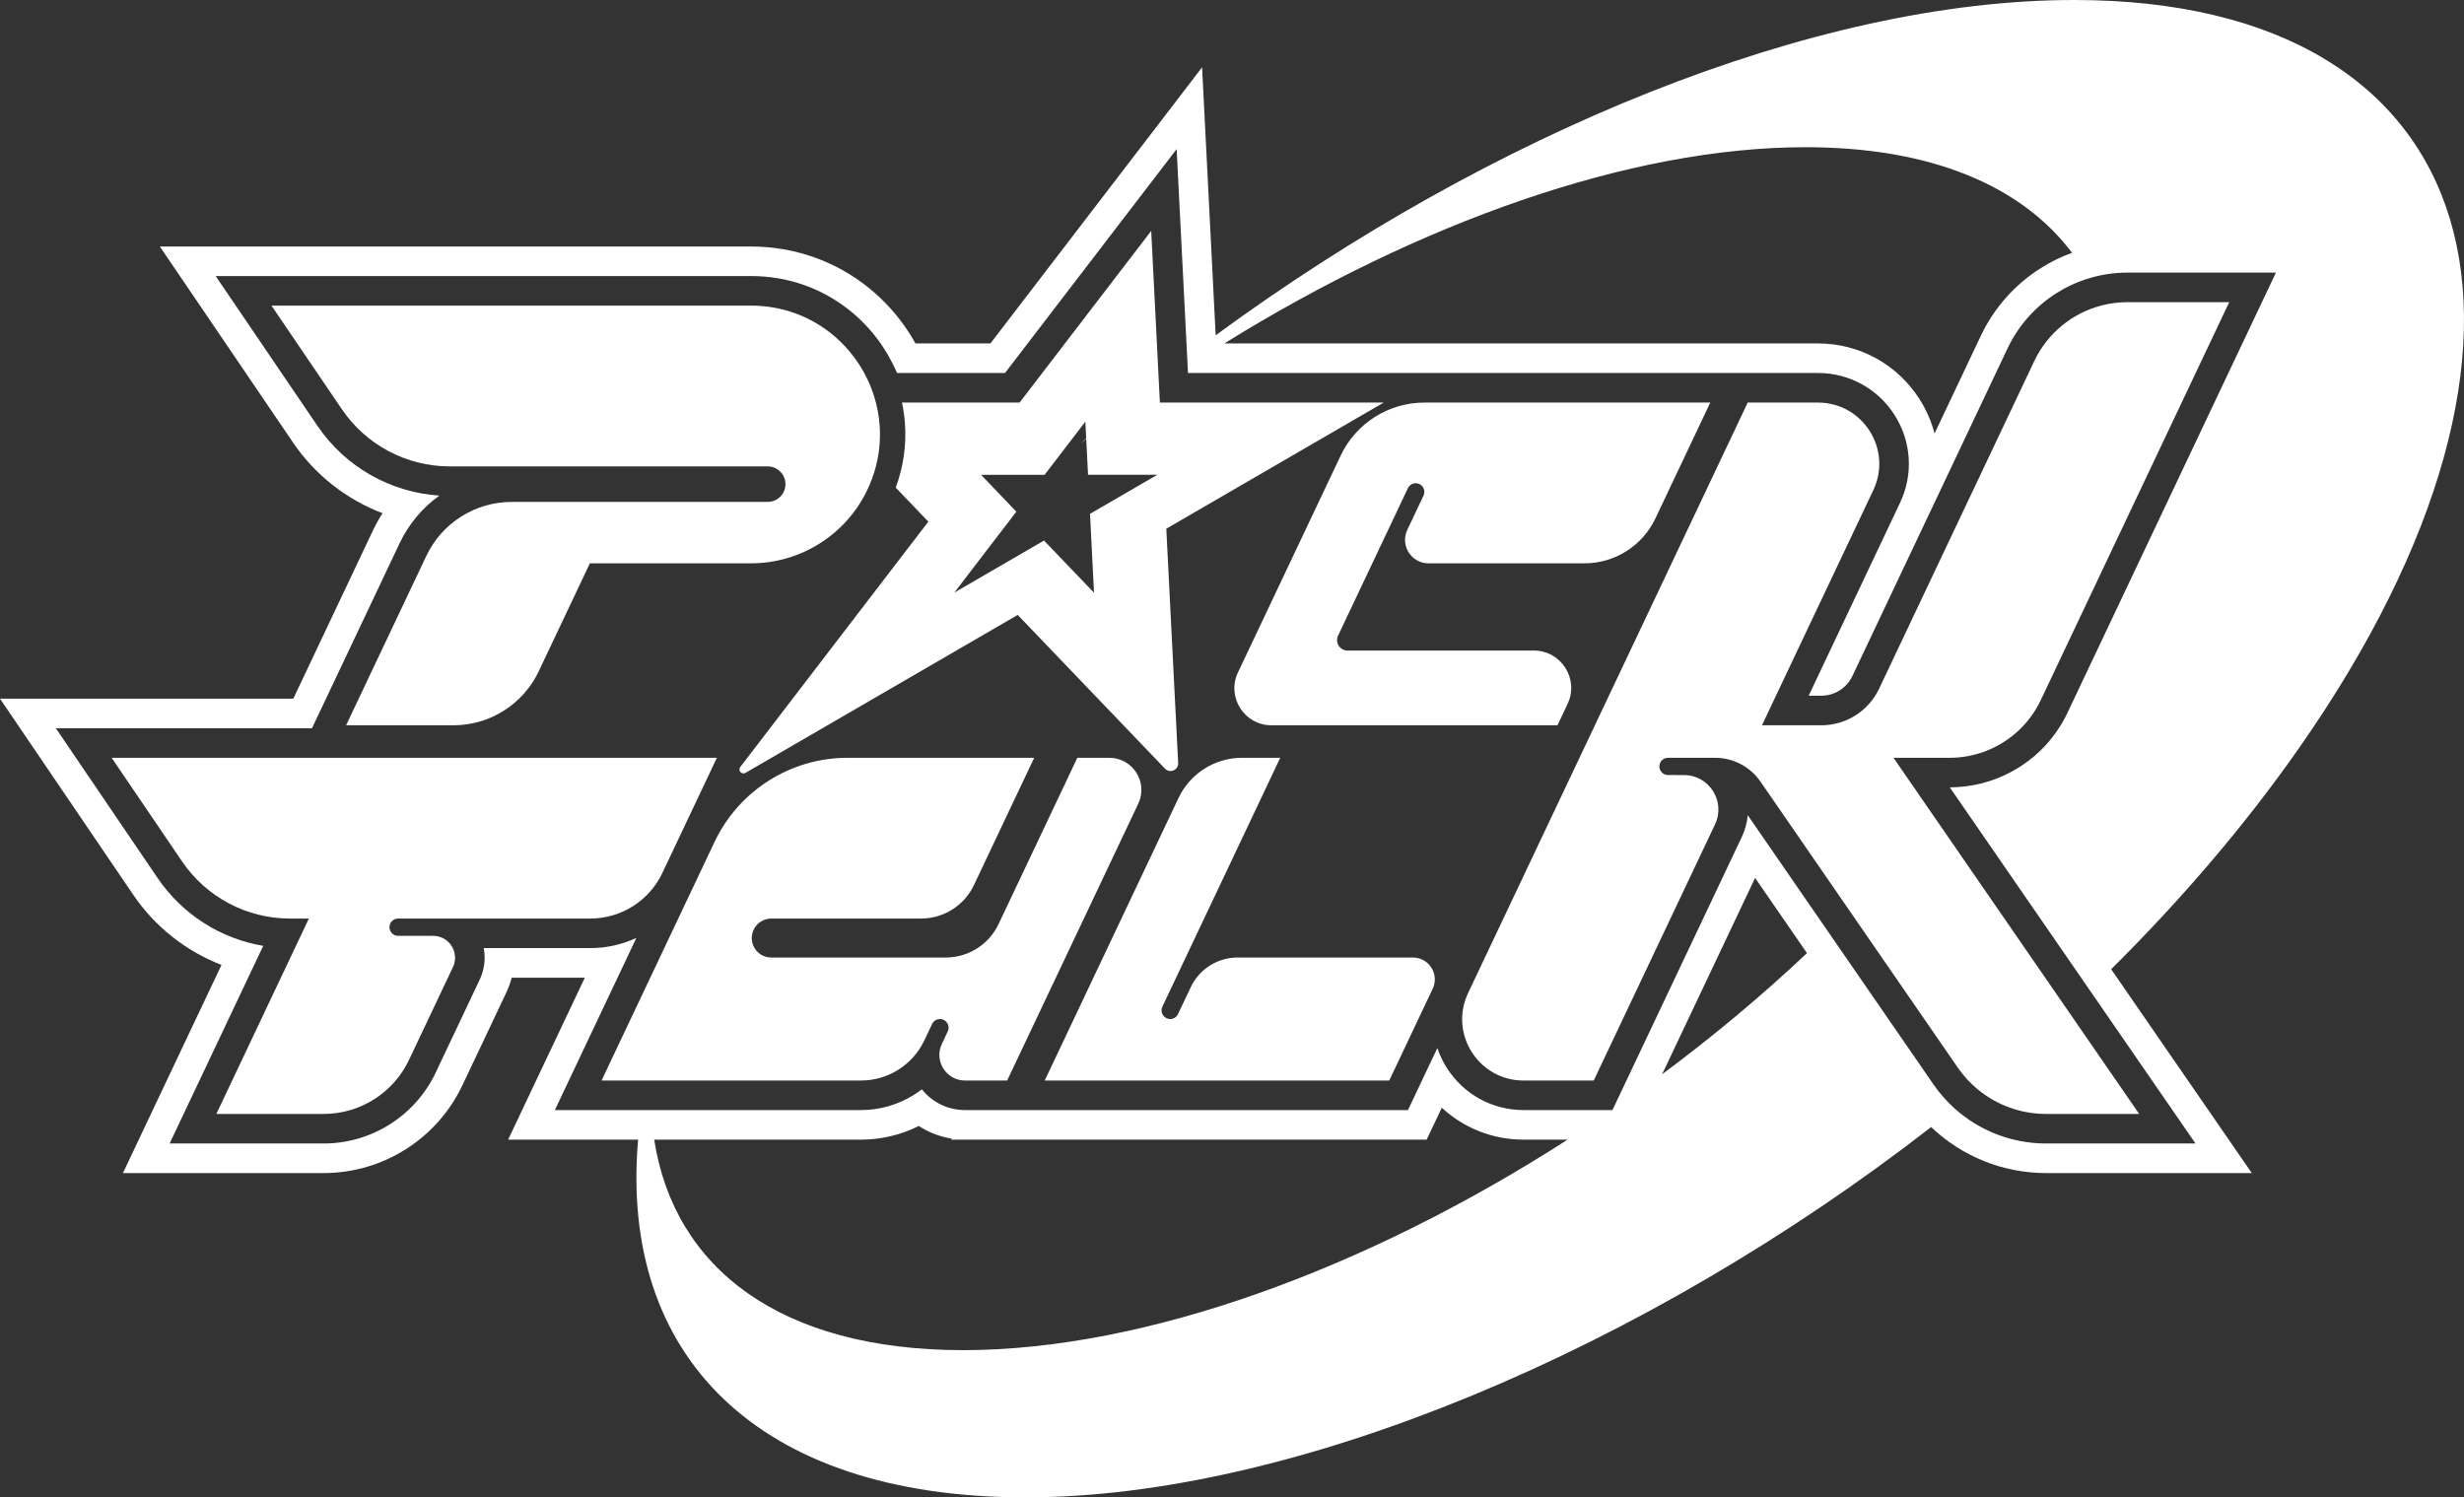
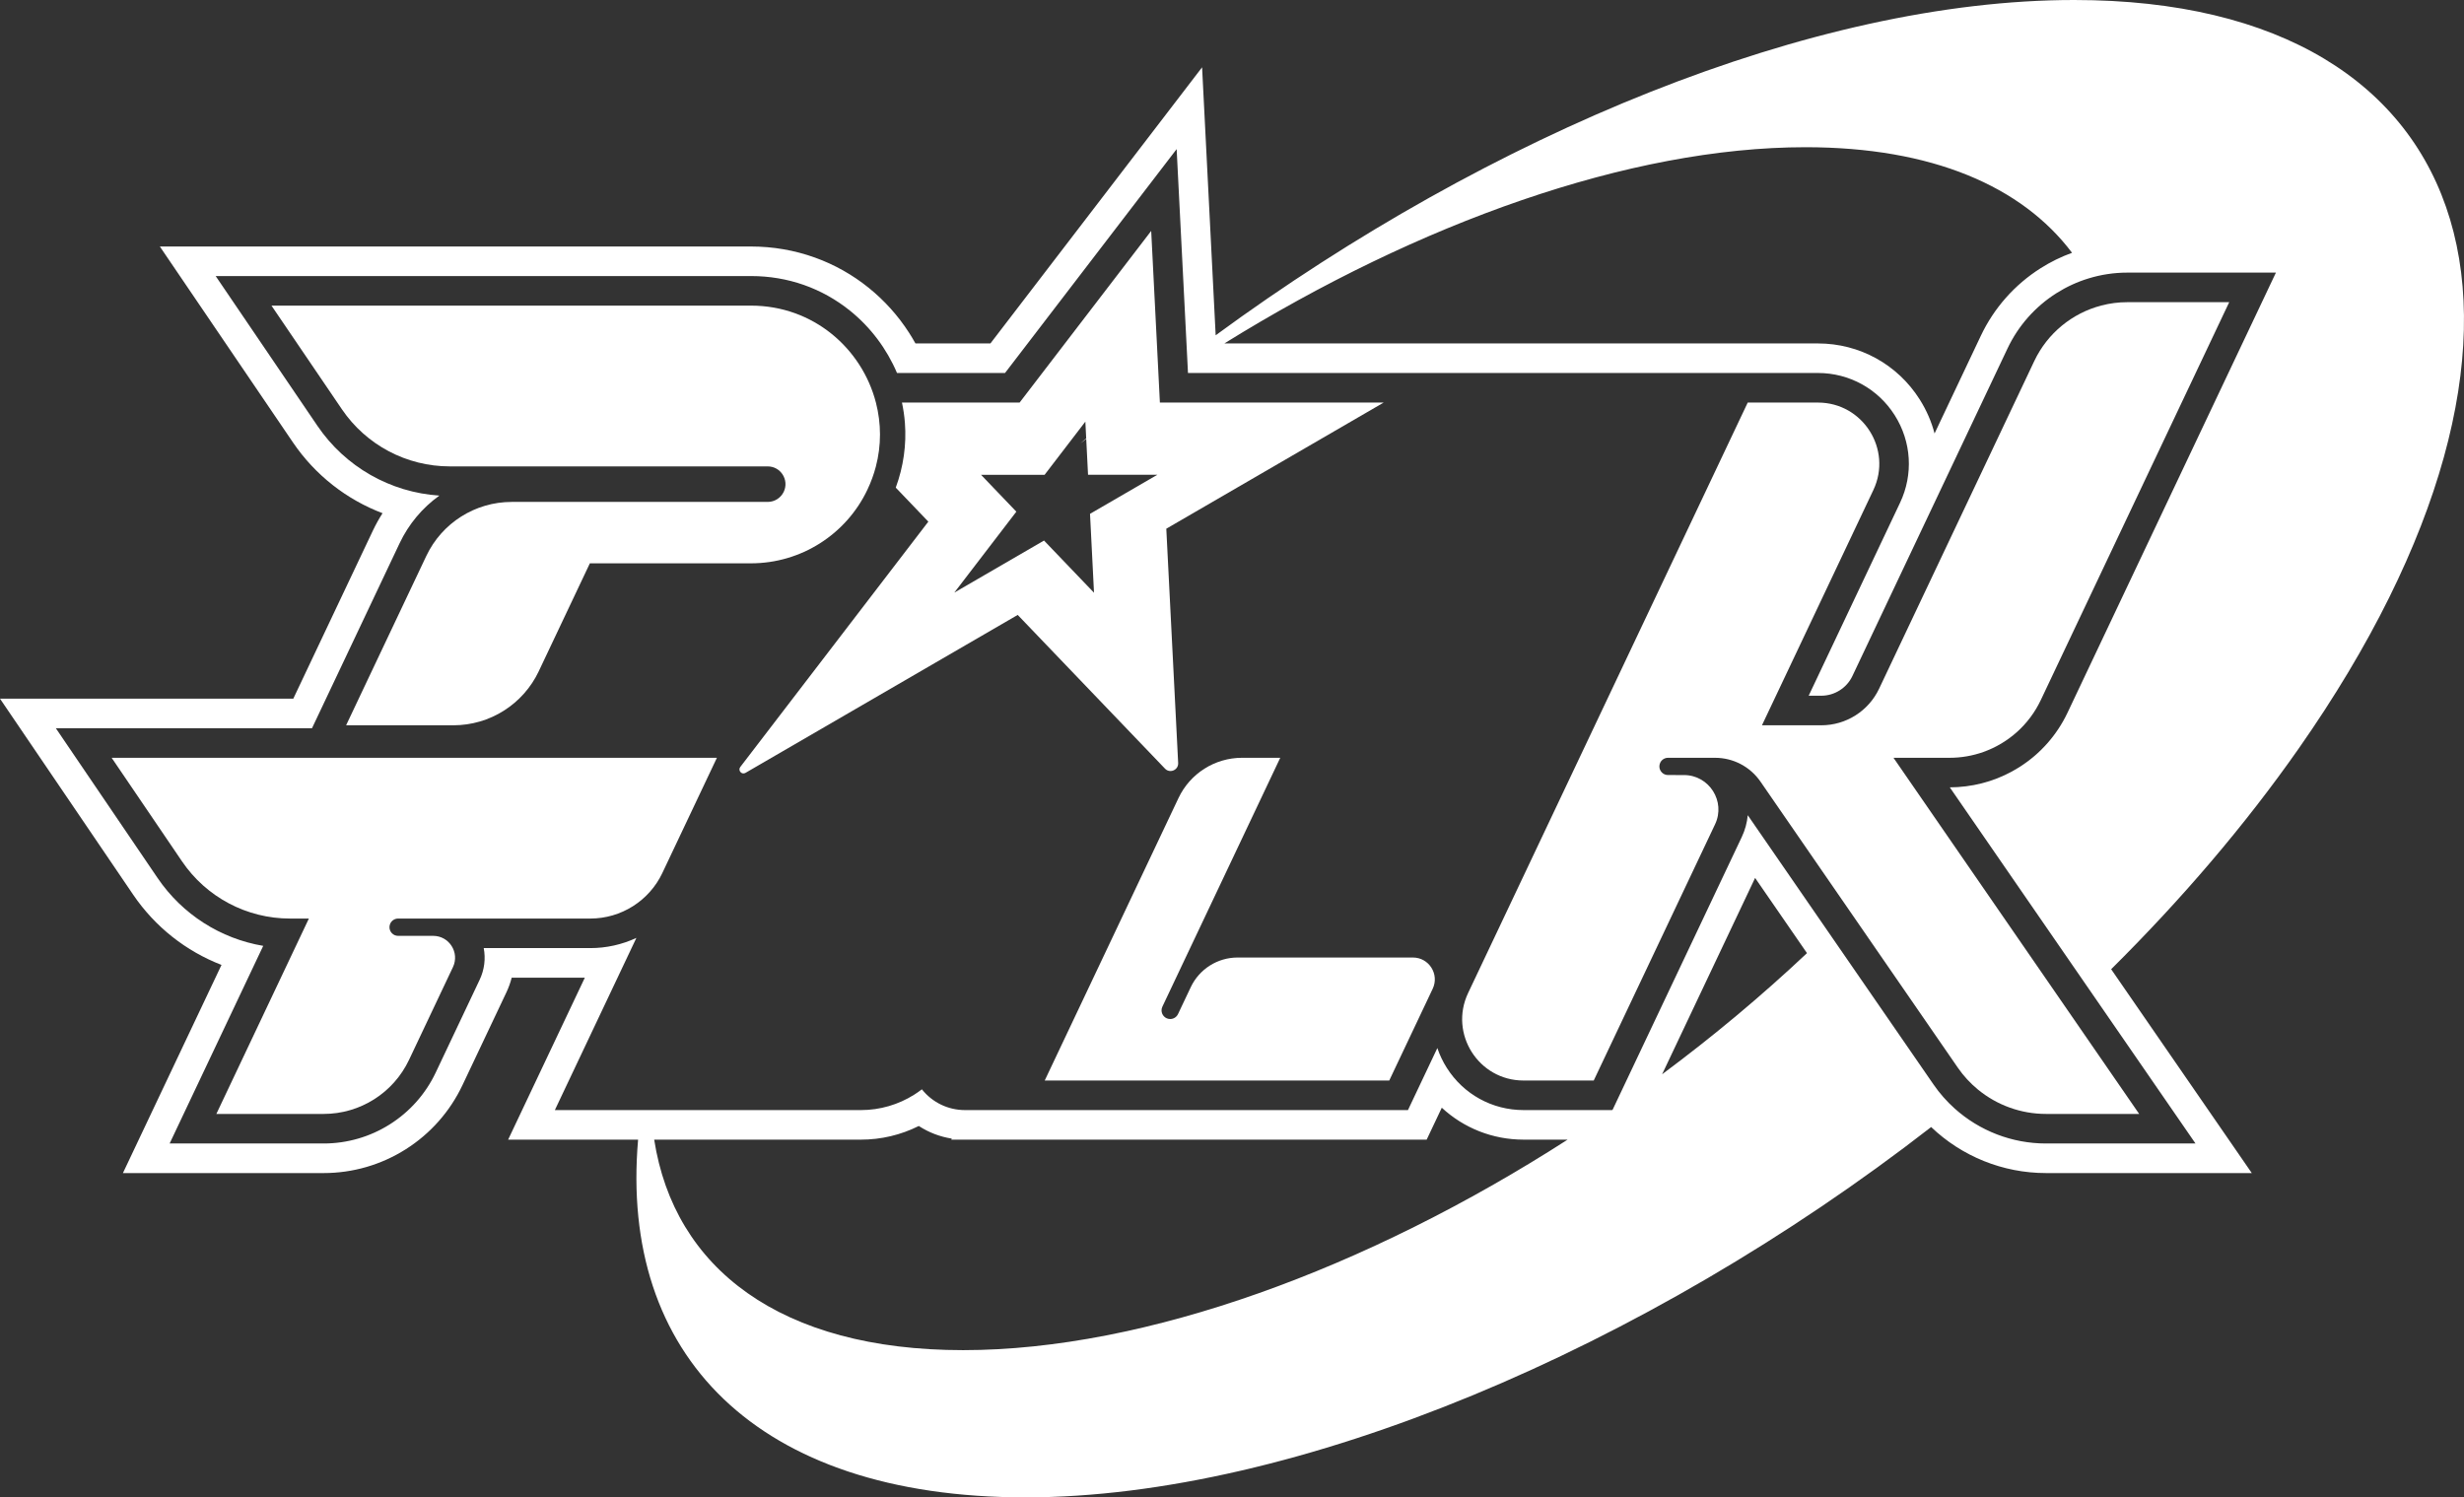
<svg xmlns="http://www.w3.org/2000/svg" id="Layer_2" data-name="Layer 2" viewBox="0 0 3270.55 1987.65">
  <rect x="0" y="0" width="3270.55" height="1987.65" fill="#333333" stroke="none" />
  <defs>
    <style>
      .cls-1 {
        fill: white;
        stroke-width: 0px;
      }
    </style>
  </defs>
  <g id="V1">
    <g id="_2" data-name="2">
      <path class="cls-1" d="m3051.02,993.83C3435.36,444.95,3301.96,0,2753.08,0c-345.87,0-773.89,176.95-1139.48,445.07l-7.22-142.53-10.81-213.2-129.86,169.42-151.09,197.13h-99.51c-2.69-4.84-5.53-9.62-8.54-14.29-14.56-22.63-32.53-42.62-53.36-59.44-21.53-17.38-45.58-30.92-71.5-40.25-27.08-9.74-55.64-14.69-84.91-14.69H212.17l83.27,122.58,93.45,137.57c29.5,43.41,71.22,75.82,118.88,93.89-4.76,7.4-9.06,15.14-12.86,23.15l-105.61,223.05H0l83.28,122.58,93.45,137.57c29.15,42.92,70.27,75.08,117.27,93.27l-77.78,164.24-53.06,112.07h266.38c38.66,0,76.36-10.93,109.03-31.61,32.67-20.67,58.68-50.08,75.23-85.02l58.32-123.18c3.02-6.36,5.37-12.92,7.07-19.56h97.08l-48.75,102.95-53.06,112.07h172.5c-24.69,284.71,155.82,474.84,514.34,474.84s823.45-197.47,1201.98-491.59c40.64,38.83,95.09,61.1,152.43,61.1h273.17l-84.87-123.05-101.79-147.56c93.28-92.54,177.45-190.86,248.79-292.74Zm-654.54-798.42c167.77,0,287.22,51.74,353.81,140.15-14.51,5.26-28.48,12.11-41.67,20.46-34.49,21.83-61.96,52.86-79.42,89.75l-61.4,129.65c-4.13-15.72-10.71-30.96-19.7-45.16-29.46-46.56-79.96-74.37-135.07-74.37h-787.9c257.79-159.92,537.84-260.48,771.35-260.48Zm-1118.12,1596.83c-242.6,0-383.44-108.53-410.03-279.43h274.44c26.77,0,53-6.23,76.77-18.13,13.14,8.55,28.03,14.29,43.8,16.75l-.65,1.38h630.97l20.08-42.39c29.13,27.01,67.53,42.38,108.5,42.38h58.52c-266.19,171.05-559.59,279.44-802.4,279.44Zm927.82-366.2l123.43-260.65,68.86,99.83c-60.39,56.9-124.97,110.78-192.29,160.82Zm386.69-373.88l180.87,262.21,97.98,142.03,42.44,61.52h-198.44c-45.25,0-88.3-16.86-121.24-46.45-10.49-9.41-19.96-20.11-28.13-31.98l-139.2-201.81-107.3-155.55c-.89,9.83-3.51,19.6-7.89,28.85l-161.06,340.13-10.38,21.92c-.25.19-.5.36-.76.53h-117.52c-41.57,0-79.67-20.97-101.9-56.1-5.28-8.34-9.44-17.15-12.5-26.24l-28.38,59.9-10.63,22.45h-587.91c-22.57,0-43.46-10.18-57.28-27.58-3.24,2.5-6.61,4.85-10.09,7.06-21.21,13.42-45.69,20.52-70.78,20.52h-406.3l26.54-56.04,81.69-172.53c-19.09,8.89-39.92,13.54-61.16,13.54h-141.47c2.69,13.99.93,28.66-5.4,42.02l-58.32,123.17c-13.36,28.22-34.37,51.96-60.76,68.65-26.38,16.71-56.82,25.53-88.05,25.53h-204.38l26.54-56.04,97.68-206.31c-56.56-9.55-107.36-41.73-140.19-90.05l-93.45-137.56-41.64-61.29h340.03l9.81-20.71,106.44-224.78c11.99-25.33,30.14-47.04,52.81-63.3-65.12-4.23-124.86-38.15-161.84-92.57l-93.45-137.57-41.64-61.29h710.55c48.74,0,94.3,15.99,131.75,46.23,27.08,21.86,48.48,50.46,62.06,82.45h143.37l162.87-212.49,64.94-84.72,5.4,106.6,8.55,168.81.68,13.64.41,8.15h836.18c41.57,0,79.67,20.98,101.91,56.1,22.23,35.14,24.88,78.54,7.09,116.12l-121.3,256.18h16.8c17.52,0,33.7-10.24,41.2-26.08l205.93-434.89c14.28-30.16,36.74-55.54,64.95-73.39,13.39-8.48,27.76-15.06,42.73-19.62,16.56-5.07,33.86-7.67,51.39-7.67h197.19l-26.54,56.04-250.11,528.19c-14.06,29.68-36.15,54.66-63.9,72.21-24.71,15.64-52.81,24.71-81.86,26.5-3.48.22-6.96.34-10.46.35l4.82,7Z" />
      <path class="cls-1" d="m2513.32,1005.93h74.43c15.63,0,30.83-2.71,45.06-7.8,32.88-11.76,60.53-36.16,75.99-68.82l250.11-528.19h-135.19c-11.84,0-23.44,1.52-34.57,4.44-38.57,10.07-71.49,36.72-89.03,73.8l-205.94,434.89c-14.04,29.63-43.88,48.52-76.67,48.52h-78.8l147.84-312.21c25.56-53.98-13.81-116.19-73.54-116.19h-93.19l-371.14,783.77c-25.55,53.97,13.81,116.18,73.54,116.18h93.2l161.06-340.13c14.37-30.35-7.75-65.33-41.33-65.36l-21.15-.02c-6.6-.01-11.44-5.44-11.44-11.45,0-1.61.35-3.29,1.11-4.89,1.89-3.99,5.92-6.54,10.34-6.54h62.53c24.04,0,46.54,11.81,60.2,31.59l118.61,171.95,143.29,207.73c7.61,11.04,16.65,20.81,26.76,29.12,25.15,20.66,56.97,32.36,90.31,32.36h123.7l-94.51-137.03-177.51-257.33-54.07-78.39Z" />
      <path class="cls-1" d="m1836.6,534.37h-297.04l-1.11-21.87-.5-9.92-9.93-196.07-174.66,227.87h-156.17c1.91,8.89,3.23,17.89,3.92,26.95,2.22,28.98-1.96,58.37-12.15,85.97l43.25,45.15-249.59,325.65c-3.54,4.63,1.86,10.77,6.9,7.84l361.32-209.67,195.5,204.06c6.5,6.79,17.95,1.86,17.47-7.53l-15.75-310.97,222.74-129.26,65.81-38.2Zm-384.47,252.45l-66.37-69.28-119.07,69.1,82.34-107.44-46.88-48.94h84.39l54.09-70.57,1.12,22.24c-2.65,2.29-5.29,4.57-7.93,6.87,2.65-2.05,5.3-4.1,7.97-6.13l2.4,47.57h91.98s-89.35,51.85-89.35,51.85l5.3,104.72Z" />
      <path class="cls-1" d="m715.11,891.04l67.84-143.26h213.85c66.12,0,126.3-38.1,154.59-97.84,4.73-9.99,8.41-20.12,11.09-30.28,3.78-14.33,5.57-28.74,5.57-42.92s-1.87-28.67-5.42-42.36c-18.52-71.52-82.82-128.68-165.83-128.68H360.35l93.45,137.57c32.23,47.44,85.85,75.84,143.2,75.84h422c17.31,0,28.72,18.03,21.31,33.67-1.95,4.11-5,7.49-8.7,9.83-3.7,2.34-8.05,3.66-12.61,3.66h-339.81c-48.47,0-92.6,27.93-113.34,71.73l-106.44,224.78h142.38c48.47,0,92.6-27.93,113.34-71.73Z" />
      <path class="cls-1" d="m1875.41,1271.05h-232.72c-26.57,0-50.77,15.32-62.14,39.33l-16.93,35.74c-1.89,4.01-5.93,6.57-10.37,6.57-6.64,0-11.5-5.45-11.5-11.48,0-1.64.36-3.31,1.12-4.92l30.89-65.24,36.62-77.32,88.93-187.81h-50.67c-36.08,0-68.93,20.79-84.37,53.4l-177.58,375.01h457.3l57.67-121.79c9.14-19.28-4.93-41.49-26.26-41.49Z" />
-       <path class="cls-1" d="m1472.36,1005.92h-42.39l-104.53,220.75c-12.83,27.1-40.13,44.38-70.11,44.38h-231.59c-14.84,0-25.9-12.18-25.9-25.84,0-3.17.61-6.42,1.88-9.63,3.92-9.82,13.43-16.26,24.02-16.26h198.86c29.98,0,57.27-17.28,70.1-44.36l80.04-169.03h-247.8c-75.49,0-144.22,43.5-176.53,111.72l-149.95,316.69h344.3c35.98,0,68.75-20.74,84.14-53.27l10.33-21.81c.95-2.01,2.44-3.66,4.25-4.79,1.81-1.14,3.92-1.78,6.14-1.78,8.43,0,13.99,8.78,10.39,16.4l-7.87,16.68c-10.66,22.57,5.81,48.56,30.76,48.56h55.94l174.04-367.53c13.39-28.29-7.24-60.88-38.53-60.88Z" />
      <path class="cls-1" d="m879.19,1158.77l72.38-152.85H148.19l93.45,137.56c32.22,47.44,85.85,75.84,143.2,75.84h25.14l-122.81,259.37h142.38c48.47,0,92.59-27.93,113.34-71.73l58.32-123.17c9.13-19.27-4.93-41.49-26.26-41.49h-46.52c-6.65-.01-11.49-5.46-11.49-11.49,0-1.63.35-3.3,1.11-4.91,1.91-4.01,5.94-6.57,10.38-6.57h255.11c40.91,0,78.15-23.58,95.66-60.54Z" />
-       <path class="cls-1" d="m1779.51,604.77l-136.31,287.84c-15.44,32.6,8.34,70.16,44.4,70.16h379.68l13.45-28.41c15.57-32.88-8.41-70.78-44.79-70.78h-247.3c-10.2,0-16.92-10.62-12.56-19.83l33.81-71.41,11.64-24.56,47.22-99.73c1.89-4.01,5.93-6.57,10.37-6.57,6.64,0,11.5,5.45,11.5,11.48,0,1.64-.36,3.31-1.12,4.92l-21.52,45.43c-9.78,20.65,5.28,44.47,28.14,44.47h207.02c40.26,0,76.91-23.2,94.14-59.59l72.83-153.81h-379.4c-47.57,0-90.88,27.41-111.23,70.4Z" />
    </g>
  </g>
</svg>